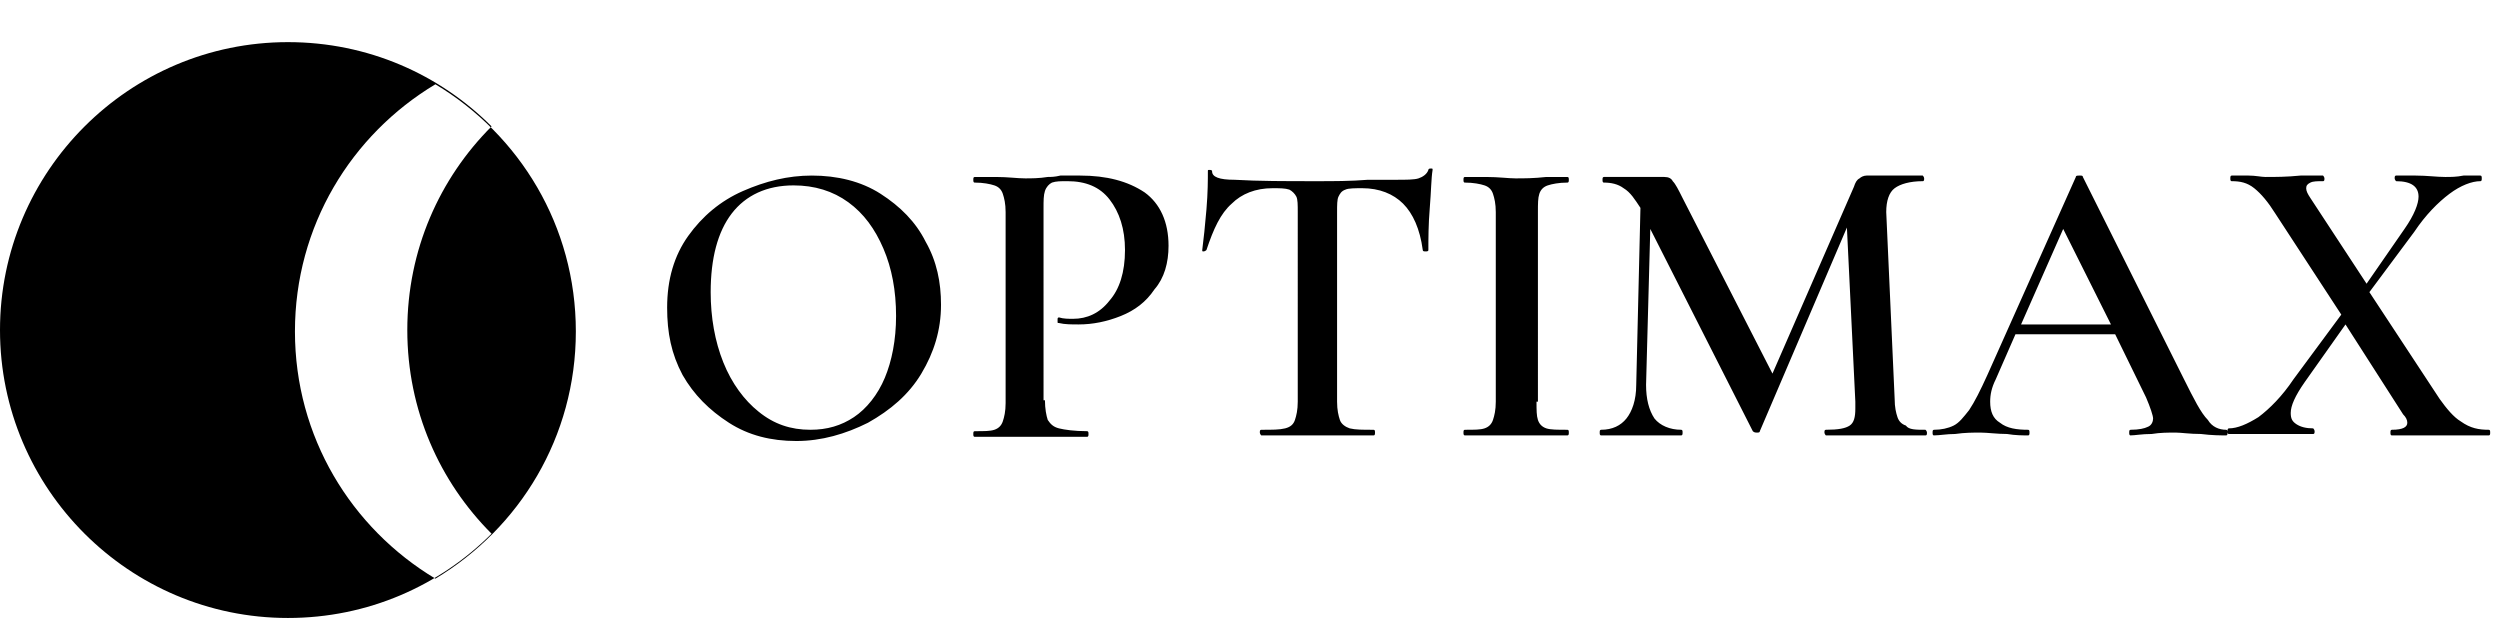
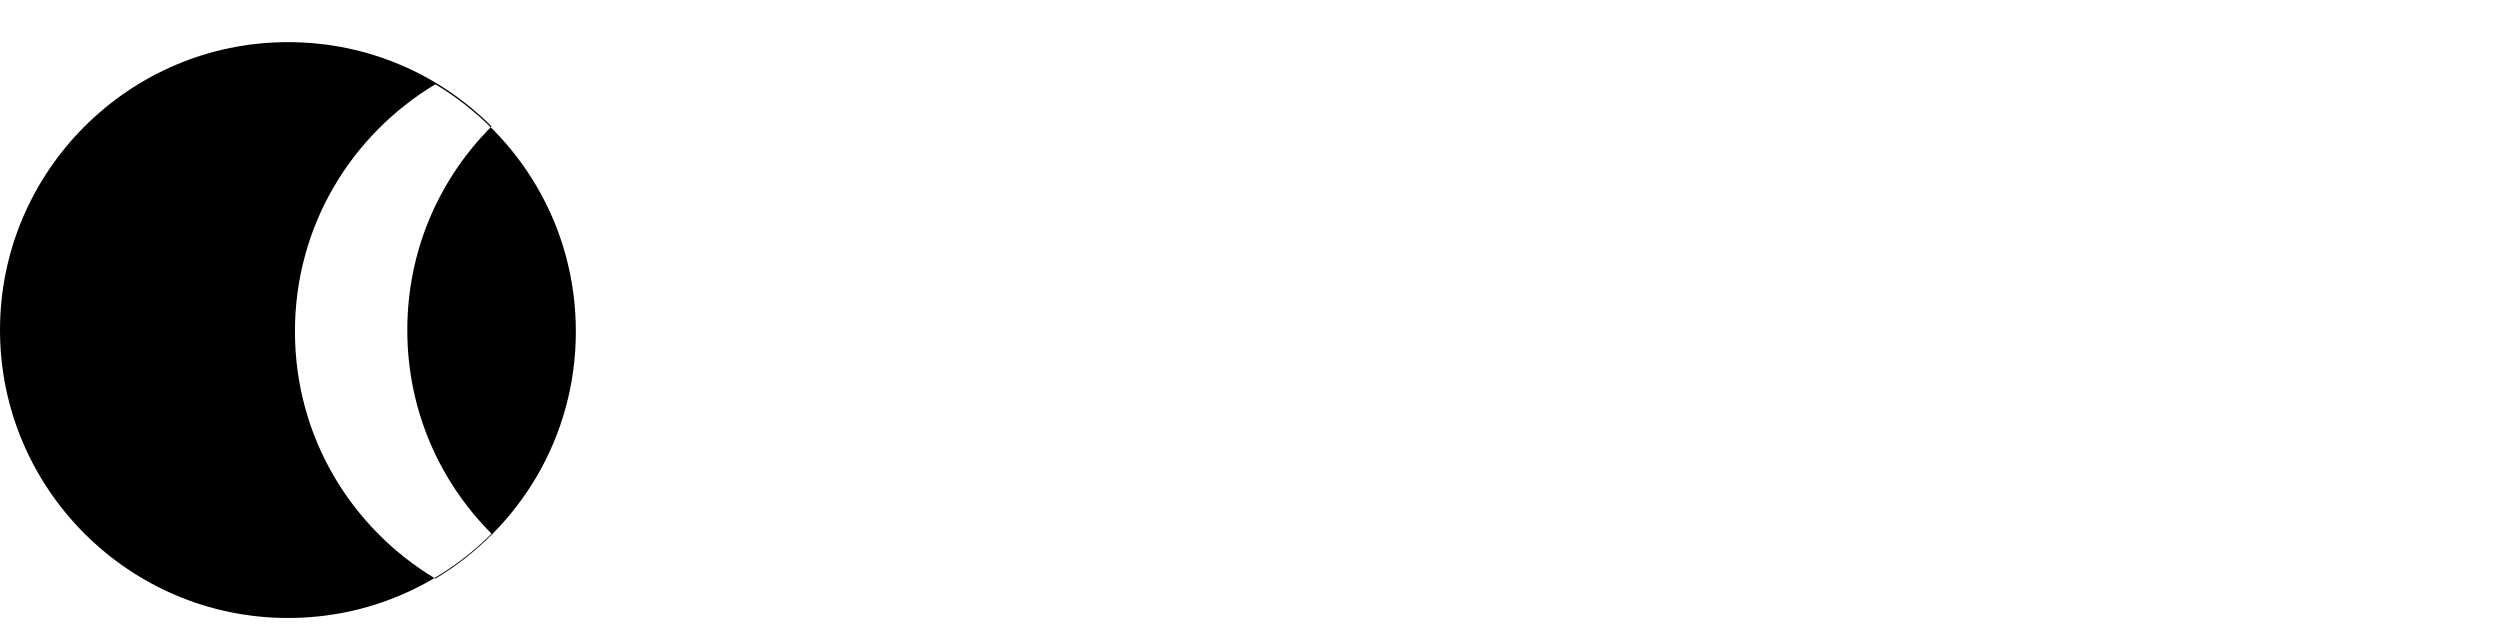
<svg xmlns="http://www.w3.org/2000/svg" version="1.1" id="Layer_1" x="0px" y="0px" viewBox="0 0 178 45" style="enable-background:new 0 0 178 45;" xml:space="preserve">
  <style type="text/css">
	.st0{fill-rule:evenodd;clip-rule:evenodd;}
</style>
-   <path d="M56.7,31.4c-1.8,0-3.4-0.4-4.8-1.3c-1.4-0.9-2.5-2-3.3-3.4c-0.8-1.5-1.1-3-1.1-4.8c0-2,0.5-3.7,1.5-5.1  c1-1.4,2.3-2.5,3.9-3.2c1.6-0.7,3.2-1.1,4.9-1.1c1.8,0,3.5,0.4,4.9,1.3c1.4,0.9,2.5,2,3.2,3.4c0.8,1.4,1.1,2.9,1.1,4.5  c0,1.8-0.5,3.4-1.4,4.9c-0.9,1.5-2.2,2.6-3.8,3.5C60.2,30.9,58.5,31.4,56.7,31.4z M57.7,30.6c1.2,0,2.2-0.3,3.1-0.9  c0.9-0.6,1.7-1.6,2.2-2.8c0.5-1.2,0.8-2.7,0.8-4.4c0-1.8-0.3-3.4-0.9-4.8c-0.6-1.4-1.4-2.5-2.5-3.3c-1.1-0.8-2.4-1.2-3.9-1.2  c-1.9,0-3.4,0.7-4.4,2c-1,1.3-1.5,3.2-1.5,5.6c0,1.8,0.3,3.5,0.9,5c0.6,1.5,1.5,2.7,2.5,3.5C55.1,30.2,56.3,30.6,57.7,30.6z   M74.4,28.5c0,0.6,0.1,1.1,0.2,1.4c0.2,0.3,0.4,0.5,0.8,0.6c0.4,0.1,1.1,0.2,2,0.2c0.1,0,0.1,0.1,0.1,0.2c0,0.1,0,0.2-0.1,0.2  c-0.8,0-1.4,0-1.9,0l-2.5,0l-2.1,0c-0.4,0-0.9,0-1.5,0c-0.1,0-0.1-0.1-0.1-0.2c0-0.1,0-0.2,0.1-0.2c0.7,0,1.1,0,1.4-0.1  c0.3-0.1,0.5-0.3,0.6-0.6c0.1-0.3,0.2-0.7,0.2-1.3V15.1c0-0.6-0.1-1-0.2-1.3c-0.1-0.3-0.3-0.5-0.6-0.6c-0.3-0.1-0.8-0.2-1.4-0.2  c-0.1,0-0.1-0.1-0.1-0.2c0-0.1,0-0.2,0.1-0.2l1.5,0c0.9,0,1.5,0.1,2.1,0.1c0.4,0,1,0,1.6-0.1c0.2,0,0.5,0,0.9-0.1c0.4,0,0.9,0,1.4,0  c1.9,0,3.4,0.4,4.6,1.2c1.1,0.8,1.7,2.1,1.7,3.8c0,1.2-0.3,2.3-1,3.1c-0.6,0.9-1.4,1.5-2.4,1.9c-1,0.4-2,0.6-3,0.6  c-0.5,0-1,0-1.4-0.1c-0.1,0-0.1,0-0.1-0.1c0-0.1,0-0.1,0-0.2c0-0.1,0.1-0.1,0.1-0.1c0.3,0.1,0.7,0.1,1,0.1c1,0,1.9-0.4,2.6-1.3  c0.7-0.8,1.1-2,1.1-3.6c0-1.5-0.4-2.7-1.1-3.6c-0.7-0.9-1.7-1.3-3-1.3c-0.5,0-0.8,0-1.1,0.1c-0.2,0.1-0.4,0.3-0.5,0.6  c-0.1,0.3-0.1,0.7-0.1,1.2V28.5z M90.6,13.4c-1.2,0-2.2,0.4-2.9,1.1c-0.8,0.7-1.3,1.8-1.8,3.3c0,0-0.1,0.1-0.2,0.1  c-0.1,0-0.1,0-0.1-0.1c0.1-0.8,0.2-1.7,0.3-2.9c0.1-1.2,0.1-2.1,0.1-2.7c0-0.1,0-0.1,0.1-0.1c0.1,0,0.2,0,0.2,0.1  c0,0.4,0.5,0.6,1.6,0.6c1.7,0.1,3.6,0.1,5.9,0.1c1.1,0,2.4,0,3.6-0.1l2,0c0.7,0,1.3,0,1.6-0.1c0.3-0.1,0.6-0.3,0.7-0.6  c0-0.1,0.1-0.1,0.2-0.1c0.1,0,0.1,0,0.1,0.1c-0.1,0.6-0.1,1.5-0.2,2.7c-0.1,1.2-0.1,2.2-0.1,3c0,0.1-0.1,0.1-0.2,0.1  c-0.1,0-0.2,0-0.2-0.1c-0.2-1.5-0.7-2.6-1.4-3.3c-0.7-0.7-1.7-1.1-2.9-1.1c-0.5,0-1,0-1.2,0.1c-0.3,0.1-0.4,0.3-0.5,0.5  c-0.1,0.2-0.1,0.6-0.1,1.1v13.5c0,0.6,0.1,1,0.2,1.3c0.1,0.3,0.4,0.5,0.7,0.6c0.4,0.1,0.9,0.1,1.7,0.1c0.1,0,0.1,0.1,0.1,0.2  c0,0.1,0,0.2-0.1,0.2c-0.7,0-1.2,0-1.6,0l-2.4,0l-2.3,0c-0.4,0-1,0-1.7,0c0,0-0.1-0.1-0.1-0.2c0-0.1,0-0.2,0.1-0.2  c0.8,0,1.3,0,1.7-0.1c0.4-0.1,0.6-0.3,0.7-0.6c0.1-0.3,0.2-0.7,0.2-1.3V15.1c0-0.5,0-0.9-0.1-1.1c-0.1-0.2-0.3-0.4-0.5-0.5  C91.5,13.4,91.1,13.4,90.6,13.4z M109.4,28.6c0,0.6,0,1,0.1,1.3c0.1,0.3,0.3,0.5,0.6,0.6c0.3,0.1,0.8,0.1,1.5,0.1  c0.1,0,0.1,0.1,0.1,0.2c0,0.1,0,0.2-0.1,0.2c-0.6,0-1.1,0-1.5,0l-2.2,0l-2.1,0c-0.4,0-0.9,0-1.5,0c-0.1,0-0.1-0.1-0.1-0.2  c0-0.1,0-0.2,0.1-0.2c0.7,0,1.1,0,1.4-0.1c0.3-0.1,0.5-0.3,0.6-0.6c0.1-0.3,0.2-0.7,0.2-1.3V15.1c0-0.6-0.1-1-0.2-1.3  c-0.1-0.3-0.3-0.5-0.6-0.6c-0.3-0.1-0.8-0.2-1.4-0.2c-0.1,0-0.1-0.1-0.1-0.2c0-0.1,0-0.2,0.1-0.2l1.5,0c0.9,0,1.6,0.1,2.1,0.1  c0.6,0,1.3,0,2.2-0.1l1.5,0c0.1,0,0.1,0.1,0.1,0.2c0,0.1,0,0.2-0.1,0.2c-0.6,0-1.1,0.1-1.4,0.2c-0.3,0.1-0.5,0.3-0.6,0.6  c-0.1,0.3-0.1,0.7-0.1,1.3V28.6z M137.1,30.6c0,0,0.1,0.1,0.1,0.2c0,0.1,0,0.2-0.1,0.2c-0.6,0-1.2,0-1.5,0l-2.1,0l-2,0  c-0.4,0-0.8,0-1.5,0c0,0-0.1-0.1-0.1-0.2c0-0.1,0-0.2,0.1-0.2c0.9,0,1.4-0.1,1.7-0.3c0.3-0.2,0.4-0.6,0.4-1.2l0-0.5l-0.6-12.4  l-6.2,14.5c0,0.1-0.1,0.1-0.2,0.1c-0.1,0-0.2,0-0.3-0.1l-7.3-14.4l-0.3,11.1c0,1,0.2,1.8,0.6,2.4c0.4,0.5,1.1,0.8,1.9,0.8  c0.1,0,0.1,0.1,0.1,0.2c0,0.1,0,0.2-0.1,0.2c-0.5,0-0.9,0-1.2,0l-1.6,0l-1.7,0c-0.3,0-0.7,0-1.2,0c-0.1,0-0.1-0.1-0.1-0.2  c0-0.1,0-0.2,0.1-0.2c0.8,0,1.4-0.3,1.8-0.8c0.4-0.5,0.7-1.3,0.7-2.4l0.3-12.6c-0.4-0.6-0.7-1.1-1.2-1.4c-0.4-0.3-0.9-0.4-1.4-0.4  c-0.1,0-0.1-0.1-0.1-0.2c0-0.1,0-0.2,0.1-0.2l1.3,0c0.3,0,0.6,0,1,0l1.4,0c0.2,0,0.4,0,0.6,0c0.3,0,0.5,0.1,0.6,0.3  c0.2,0.2,0.4,0.6,0.7,1.2l6.4,12.5l5.8-13.3c0.1-0.3,0.2-0.5,0.4-0.6c0.1-0.1,0.3-0.2,0.5-0.2c0.1,0,0.3,0,0.5,0c0.2,0,0.5,0,0.8,0  l1.6,0c0.3,0,0.6,0,1.1,0c0,0,0.1,0.1,0.1,0.2c0,0.1,0,0.2-0.1,0.2c-0.9,0-1.6,0.2-2,0.5c-0.4,0.3-0.6,0.9-0.6,1.7l0.6,13.3  c0,0.6,0.1,1,0.2,1.3c0.1,0.3,0.3,0.5,0.6,0.6C135.9,30.6,136.4,30.6,137.1,30.6z M158.5,30.6c0.1,0,0.1,0.1,0.1,0.2  c0,0.1,0,0.2-0.1,0.2c-0.4,0-1,0-1.8-0.1c-0.8,0-1.4-0.1-1.8-0.1c-0.5,0-1.1,0-1.7,0.1c-0.7,0-1.2,0.1-1.5,0.1  c-0.1,0-0.1-0.1-0.1-0.2c0-0.1,0-0.2,0.1-0.2c0.6,0,1-0.1,1.2-0.2c0.3-0.1,0.4-0.4,0.4-0.6s-0.2-0.8-0.5-1.5l-2.2-4.5h-7.1l-1.4,3.2  c-0.3,0.6-0.4,1.1-0.4,1.6c0,0.7,0.2,1.2,0.7,1.5c0.5,0.4,1.2,0.5,2,0.5c0.1,0,0.1,0.1,0.1,0.2c0,0.1,0,0.2-0.1,0.2  c-0.4,0-0.9,0-1.5-0.1c-0.7,0-1.4-0.1-1.9-0.1c-0.5,0-1.1,0-1.8,0.1c-0.6,0-1.1,0.1-1.5,0.1c-0.1,0-0.1-0.1-0.1-0.2  c0-0.1,0-0.2,0.1-0.2c0.5,0,1-0.1,1.4-0.3c0.4-0.2,0.7-0.6,1.1-1.1c0.4-0.6,0.8-1.4,1.3-2.5l6.3-14.1c0-0.1,0.1-0.1,0.3-0.1  c0.1,0,0.2,0,0.2,0.1l7.2,14.4c0.7,1.4,1.2,2.4,1.7,2.9C157.5,30.4,158,30.6,158.5,30.6z M143.9,23.1h6.4l-3.4-6.8L143.9,23.1z   M177.2,30.6c0.1,0,0.1,0.1,0.1,0.2c0,0.1,0,0.2-0.1,0.2c-0.5,0-1,0-1.3,0l-1.7,0l-2.4,0c-0.4,0-0.8,0-1.5,0c-0.1,0-0.1-0.1-0.1-0.2  c0-0.1,0-0.2,0.1-0.2c0.8,0,1.1-0.2,1.1-0.5c0-0.2-0.1-0.4-0.3-0.6l-4.1-6.4l-2.9,4.1c-0.7,1-1,1.7-1,2.2c0,0.4,0.1,0.6,0.4,0.8  c0.3,0.2,0.7,0.3,1.2,0.3c0,0,0.1,0.1,0.1,0.2c0,0.1,0,0.2-0.1,0.2c-0.6,0-1.1,0-1.4,0l-2.1,0l-1.3,0c-0.2,0-0.6,0-1.2,0  c-0.1,0-0.1-0.1-0.1-0.2c0-0.1,0-0.2,0.1-0.2c0.6,0,1.3-0.3,2.1-0.8c0.8-0.6,1.7-1.5,2.5-2.7l3.4-4.6l-4.7-7.2  c-0.5-0.8-1-1.4-1.5-1.8c-0.5-0.4-1-0.5-1.6-0.5c-0.1,0-0.1-0.1-0.1-0.2c0-0.1,0-0.2,0.1-0.2l1.2,0c0.5,0,0.9,0.1,1.2,0.1  c0.7,0,1.5,0,2.5-0.1l1.6,0c0,0,0.1,0.1,0.1,0.2c0,0.1,0,0.2-0.1,0.2c-0.4,0-0.7,0-0.9,0.1c-0.2,0.1-0.3,0.2-0.3,0.4  c0,0.2,0.1,0.4,0.3,0.7l4,6.1l2.7-3.9c0.7-1,1-1.8,1-2.3c0-0.7-0.5-1.1-1.6-1.1c0,0-0.1-0.1-0.1-0.2c0-0.1,0-0.2,0.1-0.2l1.4,0  c0.8,0,1.5,0.1,2.1,0.1c0.4,0,0.8,0,1.3-0.1l1.2,0c0.1,0,0.1,0.1,0.1,0.2c0,0.1,0,0.2-0.1,0.2c-0.6,0-1.4,0.3-2.2,0.9  c-0.8,0.6-1.7,1.5-2.5,2.7l-3.2,4.3l5,7.6c0.5,0.7,1,1.3,1.5,1.6C175.9,30.5,176.5,30.6,177.2,30.6z" />
  <path class="st0" d="M31,41.2c6-3.6,10-10.1,10-17.6c0-7.5-4-14-10-17.6c-6,3.6-10,10.1-10,17.6C21,31.1,25,37.6,31,41.2z M29,23.5  c0-5.7,2.3-10.8,6-14.5c-3.7-3.7-8.8-6-14.5-6C9.2,3,0,12.2,0,23.5C0,34.8,9.2,44,20.5,44c5.7,0,10.8-2.3,14.5-6  C31.3,34.3,29,29.2,29,23.5z" />
</svg>